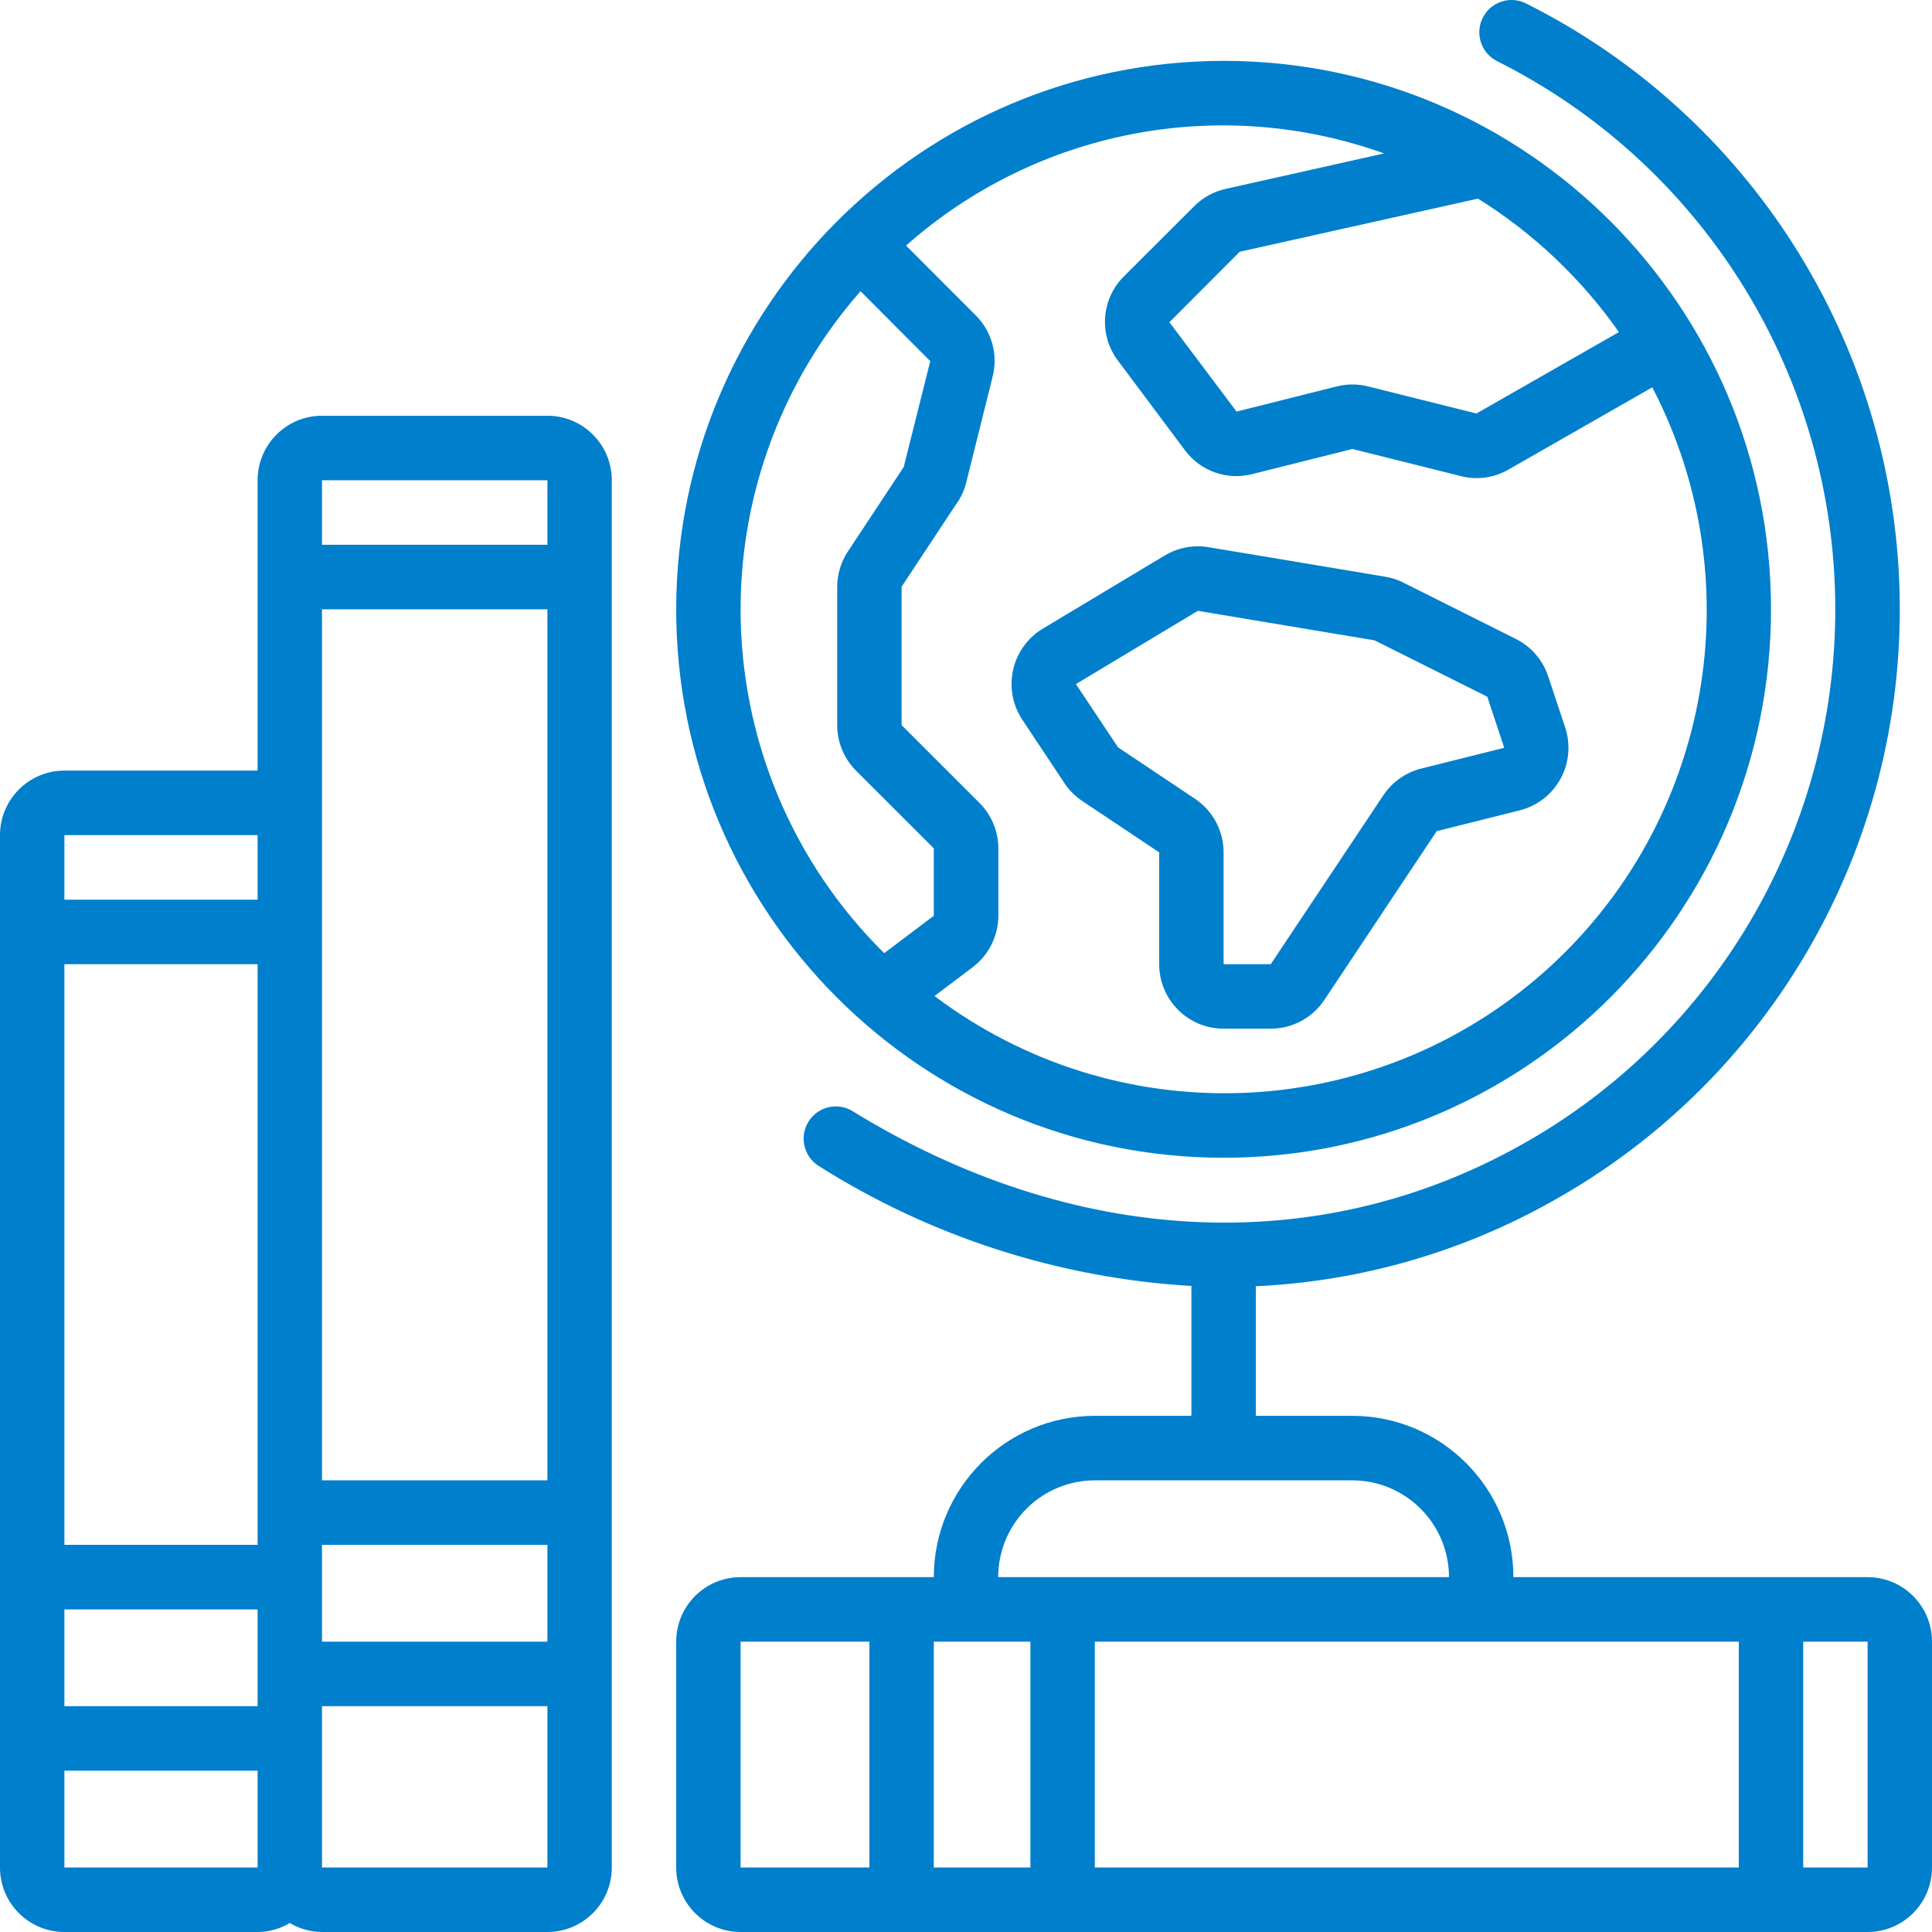
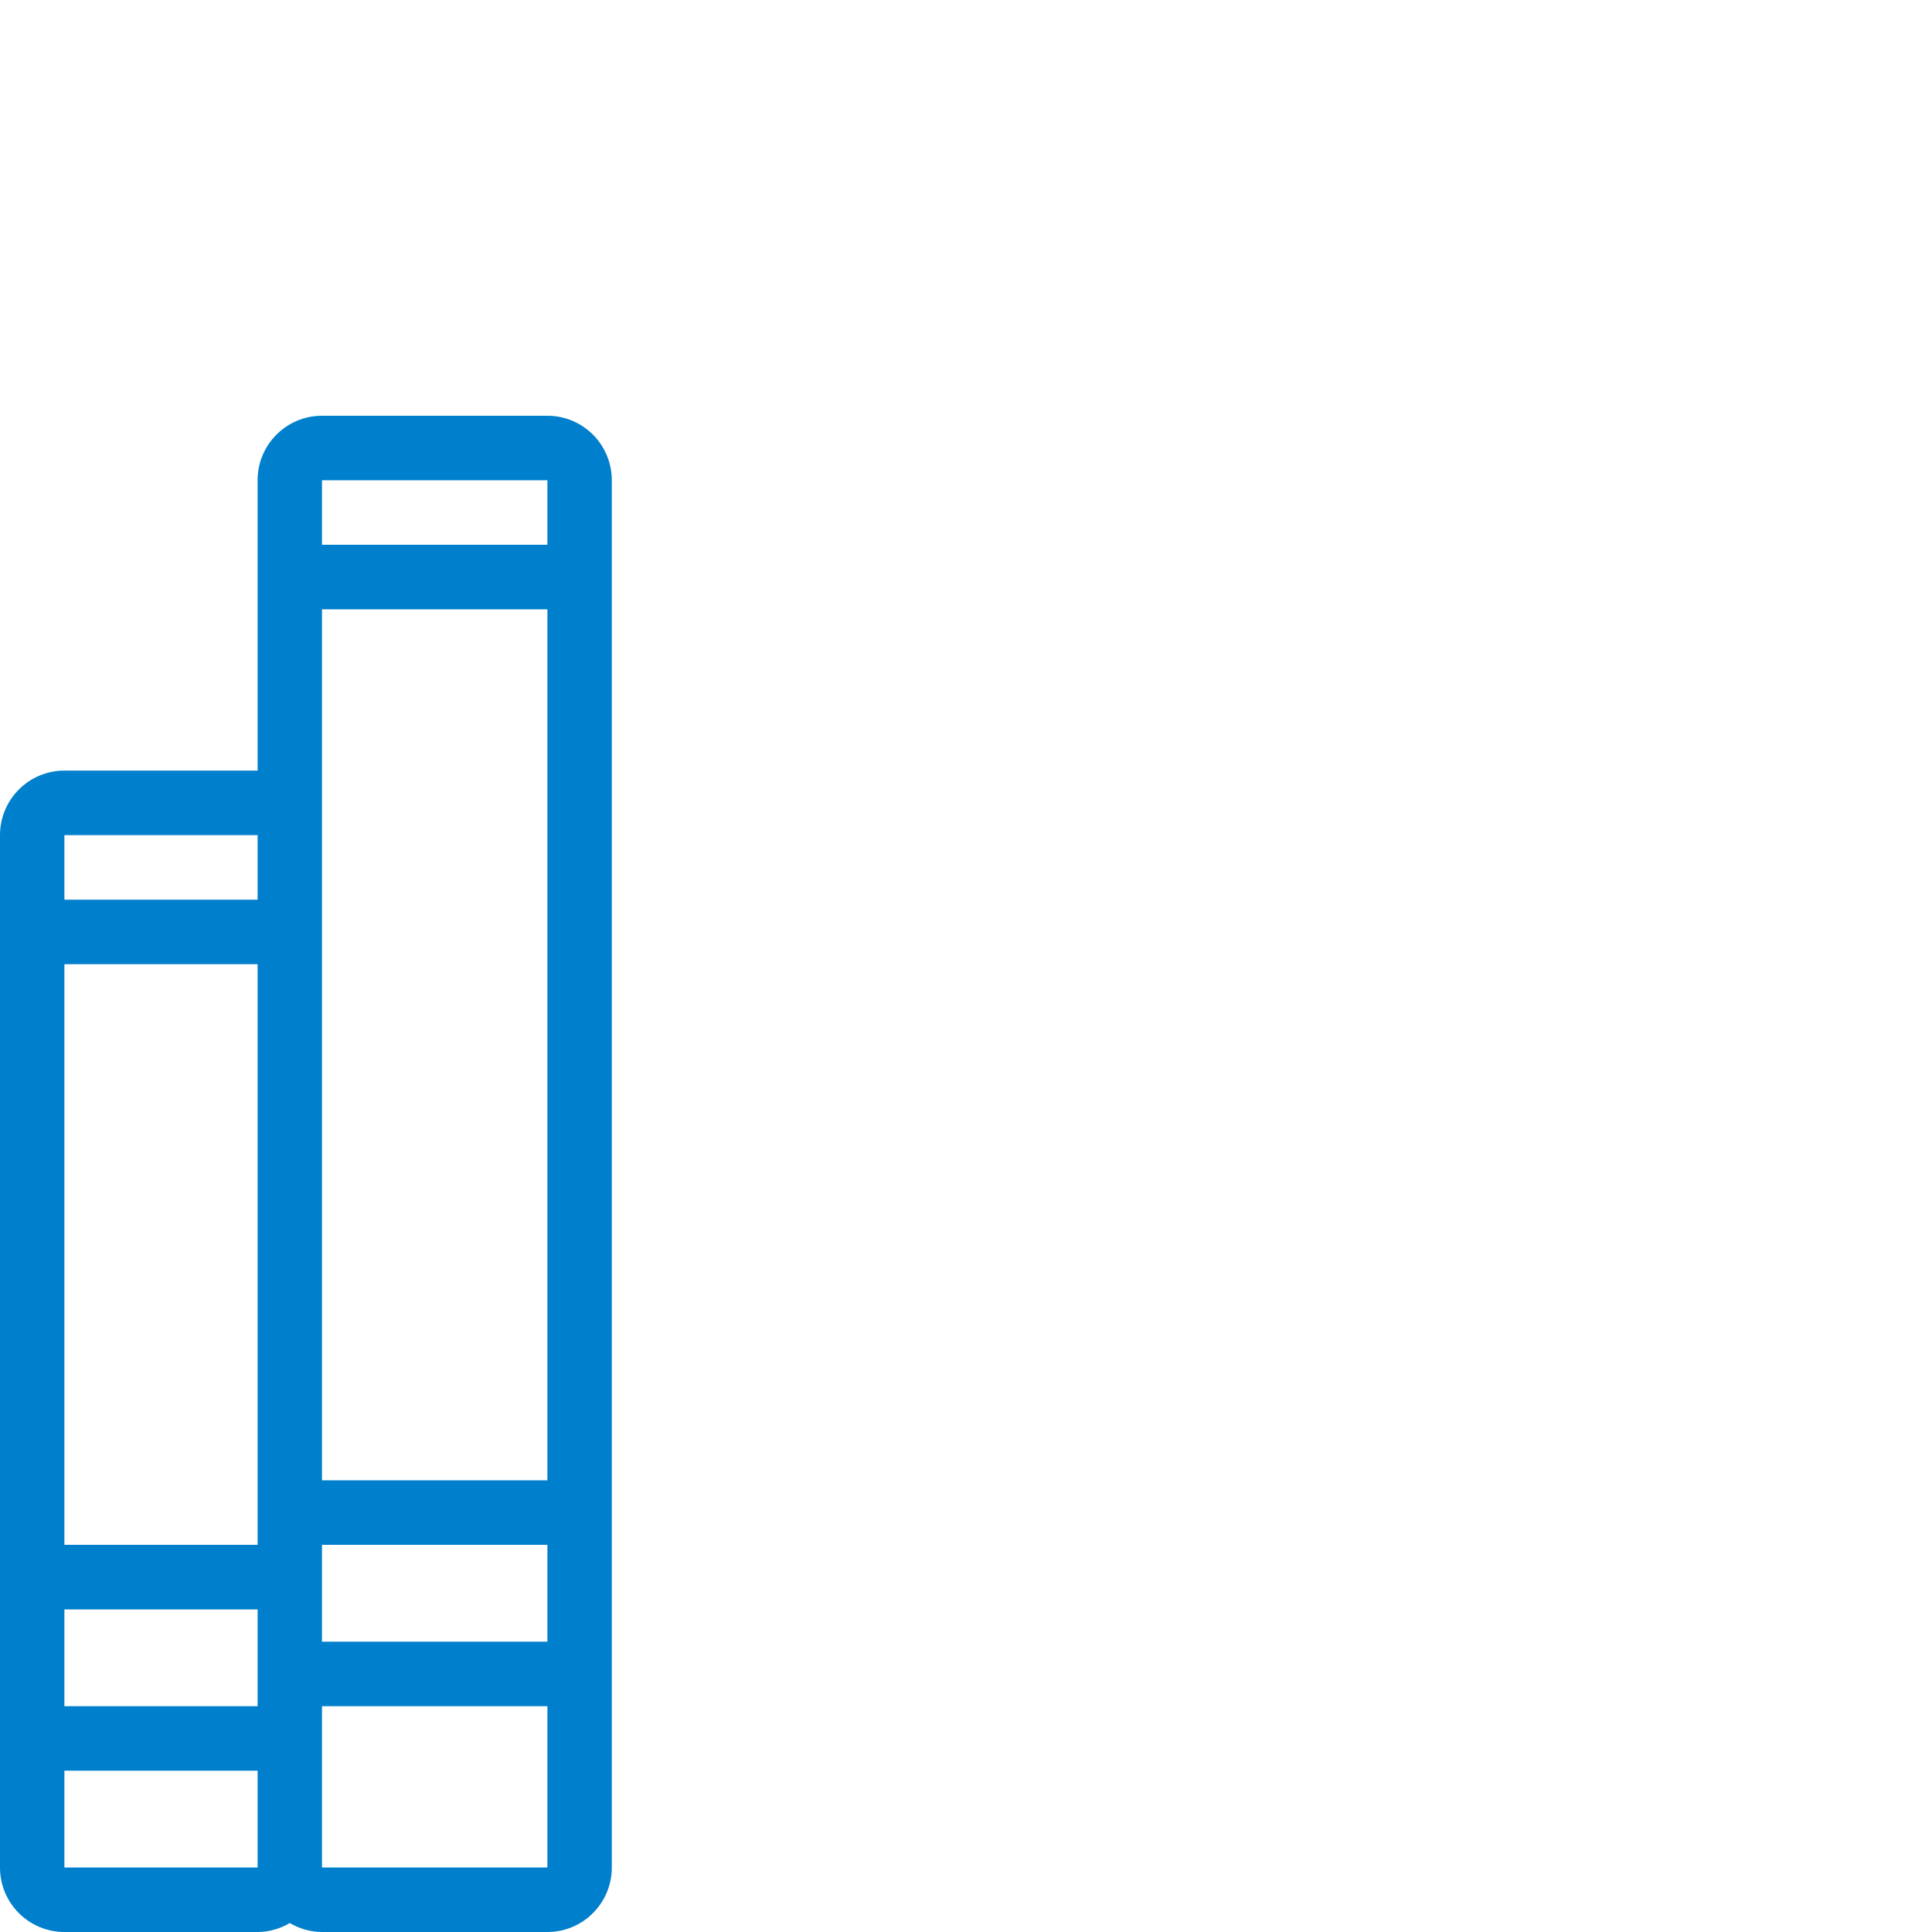
<svg xmlns="http://www.w3.org/2000/svg" width="36" height="36" viewBox="0 0 36 36" fill="none">
-   <path d="M12.6 11.354C12.6 16.998 17.167 21.573 22.8 21.573C28.433 21.573 33 16.998 33 11.354C33 5.71 28.433 1.134 22.8 1.134C17.169 1.141 12.606 5.712 12.6 11.354ZM13.8 11.354C13.8 9.171 14.595 7.064 16.035 5.426L17.334 6.729L16.84 8.701L15.807 10.264C15.673 10.461 15.601 10.694 15.6 10.933V13.512C15.6 13.829 15.726 14.134 15.95 14.359L17.4 15.808V17.064L16.476 17.761C14.763 16.07 13.799 13.762 13.8 11.354ZM30.166 6.188L27.511 7.705L25.49 7.2C25.3 7.152 25.1 7.152 24.91 7.2L23.041 7.669L21.79 6.004L23.1 4.691L27.54 3.701C28.573 4.345 29.466 5.191 30.166 6.188ZM25.79 2.859L22.837 3.52C22.614 3.57 22.411 3.682 22.25 3.844L20.94 5.152C20.519 5.573 20.471 6.242 20.83 6.718L22.08 8.39C22.368 8.778 22.862 8.954 23.33 8.835L25.2 8.366L27.204 8.867C27.305 8.895 27.41 8.91 27.515 8.909C27.724 8.909 27.928 8.854 28.108 8.75L30.788 7.217C32.725 10.947 31.826 15.524 28.623 18.241C25.419 20.957 20.765 21.09 17.413 18.559L18.123 18.024C18.424 17.796 18.602 17.44 18.603 17.062V15.808C18.602 15.49 18.475 15.185 18.25 14.96L16.8 13.512V10.933L17.812 9.401C17.903 9.279 17.968 9.139 18.004 8.991L18.494 7.028C18.602 6.616 18.483 6.178 18.182 5.877L16.883 4.576C19.318 2.42 22.731 1.762 25.79 2.859Z" fill="#007FCC" />
  <path d="M1.2 36H4.8C5.011 35.999 5.218 35.941 5.4 35.833C5.582 35.941 5.789 35.999 6 36H10.2C10.863 36 11.4 35.462 11.4 34.798V8.949C11.4 8.285 10.863 7.747 10.2 7.747H6C5.337 7.747 4.8 8.285 4.8 8.949V14.359H1.2C0.537 14.359 0 14.898 0 15.562V34.798C0 35.462 0.537 36 1.2 36ZM6 11.354H10.2V27.584H6V11.354ZM1.2 29.989H4.8V31.792H1.2V29.989ZM6 28.786H10.2V30.59H6V28.786ZM4.8 28.786H1.2V17.966H4.8V28.786ZM1.2 34.798V32.994H4.8V34.798H1.2ZM6 34.798V31.792H10.2V34.798H6ZM10.2 8.949V10.151H6V8.949H10.2ZM4.8 15.562V16.764H1.2V15.562H4.8Z" fill="#007FCC" />
-   <path d="M19.834 14.592C19.922 14.725 20.035 14.838 20.167 14.926L21.6 15.883V17.966C21.6 18.63 22.137 19.168 22.8 19.168H23.679C24.08 19.168 24.455 18.967 24.677 18.633L26.771 15.487L28.316 15.1C28.641 15.019 28.917 14.806 29.078 14.512C29.239 14.219 29.27 13.871 29.164 13.553L28.848 12.602C28.748 12.3 28.532 12.049 28.248 11.907L26.153 10.858C26.045 10.803 25.93 10.765 25.811 10.746L22.519 10.196C22.237 10.149 21.948 10.204 21.703 10.351L19.431 11.714C19.15 11.883 18.95 12.161 18.878 12.481C18.806 12.802 18.868 13.138 19.05 13.412L19.834 14.592ZM22.32 11.382L25.613 11.932L27.713 12.982L28.029 13.934L26.482 14.321C26.193 14.393 25.941 14.572 25.776 14.82L23.679 17.966H22.8V15.883C22.8 15.481 22.599 15.106 22.265 14.883L20.833 13.926L20.048 12.747L22.32 11.382Z" fill="#007FCC" />
-   <path d="M34.8 29.388H28.2C28.198 27.728 26.856 26.384 25.2 26.382H23.4V23.967C25.34 23.878 27.232 23.335 28.925 22.383C33.009 20.108 35.5 15.756 35.397 11.076C35.294 6.396 32.614 2.157 28.435 0.064C28.139 -0.085 27.778 0.034 27.629 0.331C27.48 0.628 27.599 0.989 27.895 1.139C31.677 3.033 34.102 6.868 34.195 11.104C34.288 15.339 32.034 19.278 28.339 21.337C24.529 23.468 19.983 23.233 15.864 20.691C15.584 20.536 15.232 20.629 15.064 20.902C14.896 21.174 14.971 21.531 15.235 21.713C17.329 23.042 19.726 23.816 22.2 23.962V26.382H20.4C18.744 26.384 17.402 27.728 17.4 29.388H13.8C13.137 29.388 12.6 29.926 12.6 30.59V34.798C12.6 35.462 13.137 36 13.8 36H34.8C35.463 36 36 35.462 36 34.798V30.59C36 29.926 35.463 29.388 34.8 29.388ZM32.4 30.59V34.798H20.4V30.59H32.4ZM20.4 27.584H25.2C26.193 27.586 26.998 28.392 27 29.388H18.6C18.6 28.909 18.79 28.451 19.127 28.112C19.465 27.774 19.923 27.584 20.4 27.584ZM19.2 30.59V34.798H17.4V30.59H19.2ZM13.8 30.59H16.2V34.798H13.8V30.59ZM34.8 34.798H33.6V30.59H34.8V34.798Z" fill="#007FCC" />
</svg>